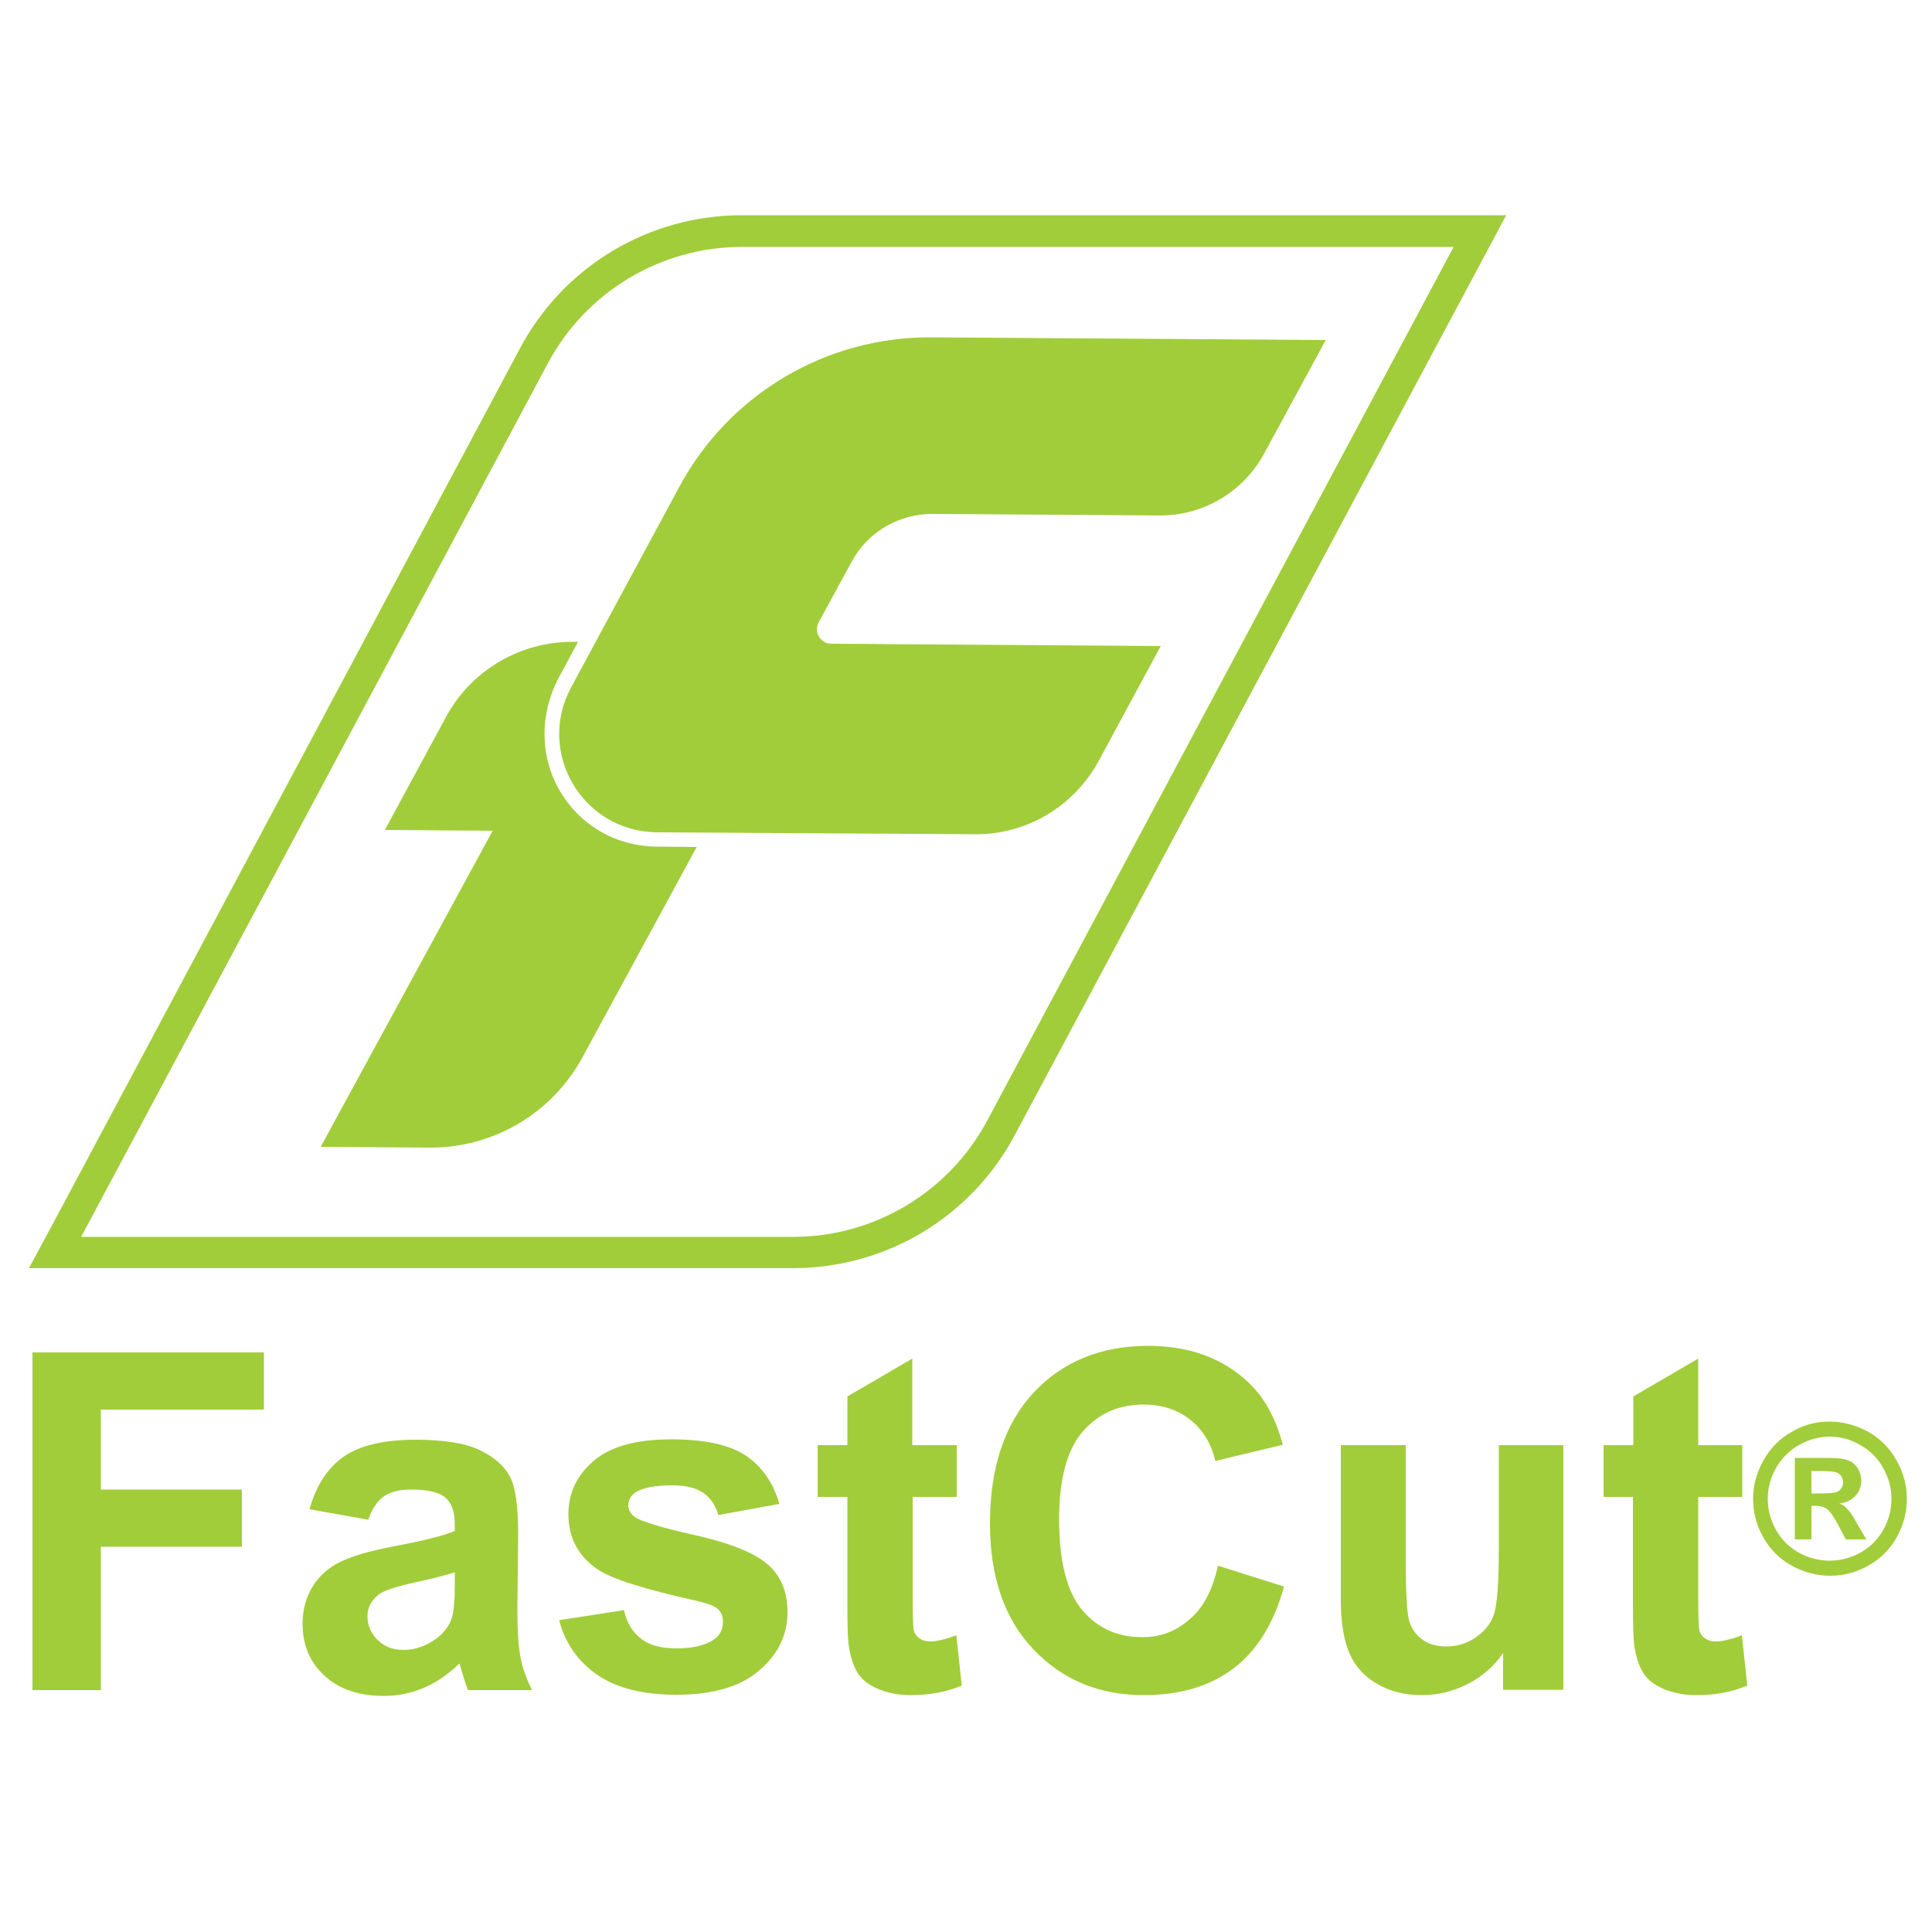
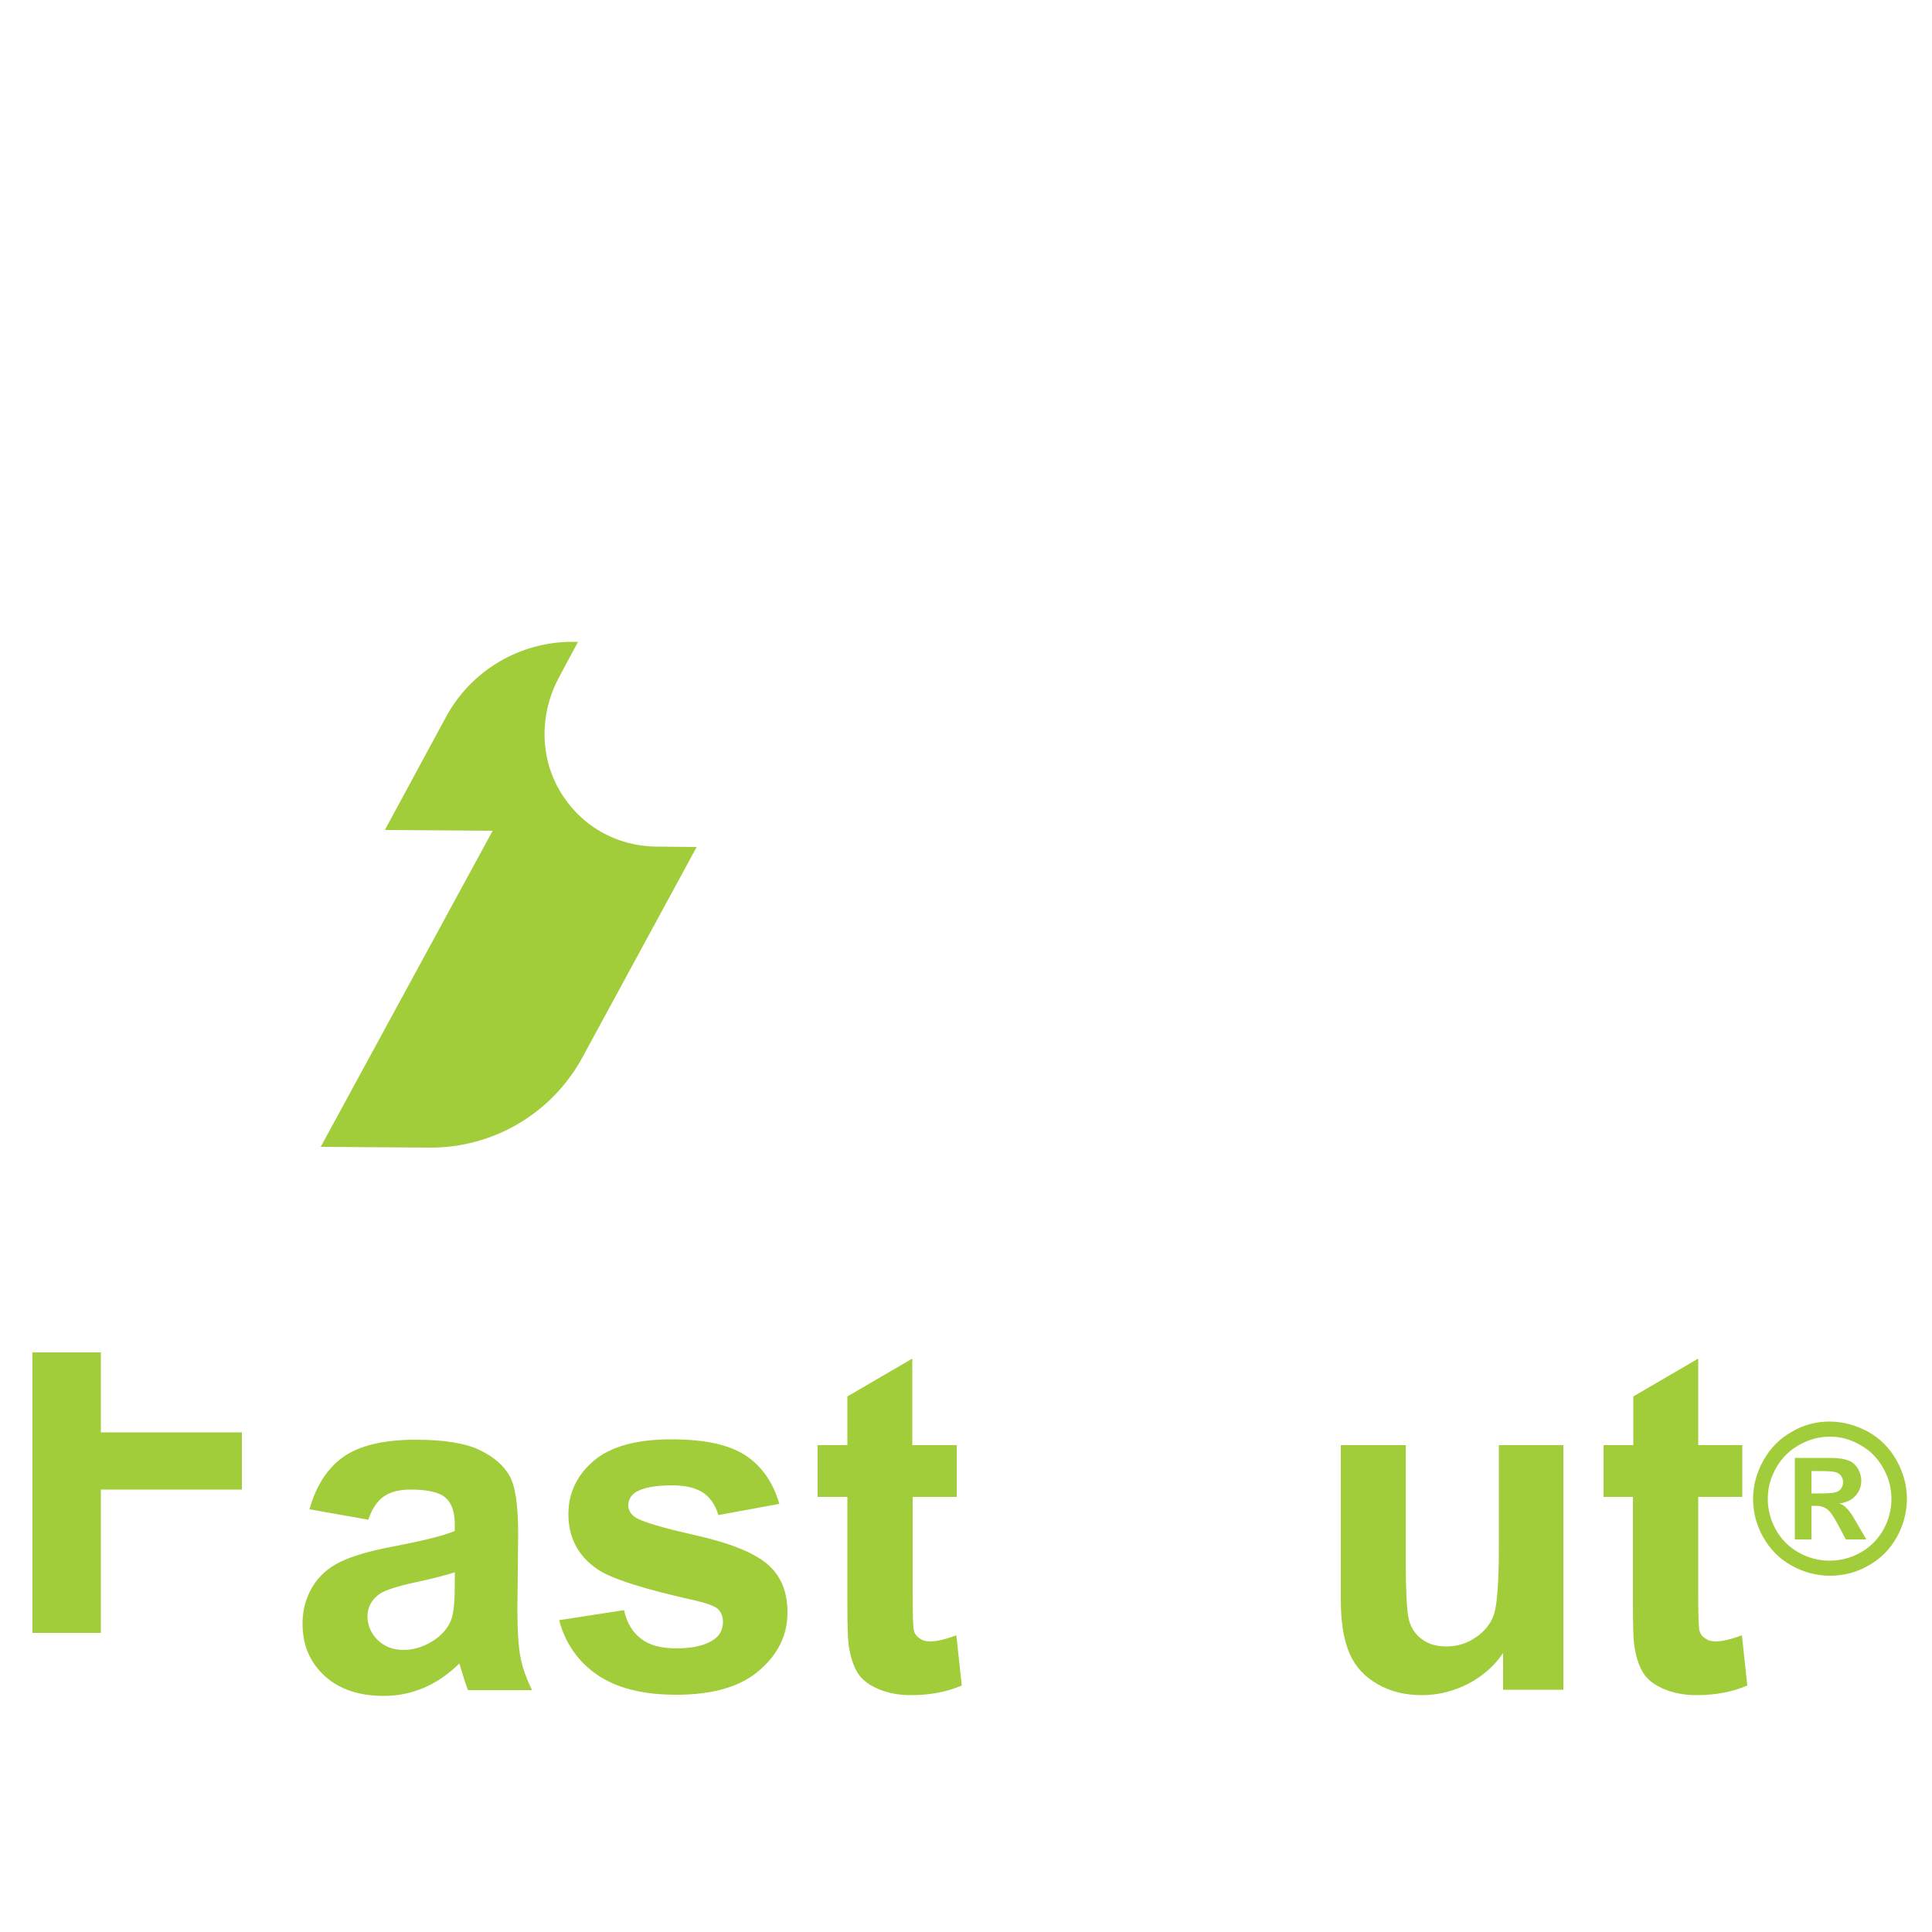
<svg xmlns="http://www.w3.org/2000/svg" version="1.1" id="Layer_1" x="0px" y="0px" viewBox="0 0 500 500" style="enable-background:new 0 0 500 500;" xml:space="preserve">
  <style type="text/css">
	.st0{fill:#A1CD3A;}
</style>
  <g>
-     <path class="st0" d="M8.4,437.3V350h59.9v14.8H26.1v20.7h36.5v14.8H26.1v37.1H8.4z" />
+     <path class="st0" d="M8.4,437.3V350h59.9H26.1v20.7h36.5v14.8H26.1v37.1H8.4z" />
    <path class="st0" d="M95.3,393.3l-15.2-2.7c1.7-6.1,4.6-10.6,8.8-13.6c4.2-2.9,10.4-4.4,18.6-4.4c7.5,0,13,0.9,16.7,2.7   s6.2,4,7.7,6.7c1.5,2.7,2.2,7.7,2.2,15l-0.2,19.6c0,5.6,0.3,9.7,0.8,12.3c0.5,2.6,1.5,5.5,3,8.5h-16.6c-0.4-1.1-1-2.8-1.6-4.9   c-0.3-1-0.5-1.6-0.6-2c-2.9,2.8-5.9,4.9-9.2,6.3c-3.3,1.4-6.7,2.1-10.4,2.1c-6.5,0-11.7-1.8-15.4-5.3c-3.8-3.5-5.6-8-5.6-13.4   c0-3.6,0.9-6.8,2.6-9.6c1.7-2.8,4.1-4.9,7.2-6.4c3.1-1.5,7.5-2.8,13.3-3.9c7.8-1.5,13.3-2.8,16.3-4.1v-1.7c0-3.2-0.8-5.5-2.4-6.9   c-1.6-1.4-4.6-2.1-9-2.1c-3,0-5.3,0.6-7,1.8C97.7,388.4,96.3,390.4,95.3,393.3z M117.7,406.9c-2.1,0.7-5.5,1.6-10.2,2.6   c-4.6,1-7.7,2-9.1,2.9c-2.2,1.5-3.3,3.5-3.3,5.9c0,2.3,0.9,4.4,2.6,6.1c1.7,1.7,4,2.6,6.7,2.6c3,0,5.9-1,8.6-3c2-1.5,3.4-3.4,4-5.5   c0.4-1.4,0.7-4.2,0.7-8.2V406.9z" />
    <path class="st0" d="M144.7,419.3l16.8-2.6c0.7,3.3,2.2,5.7,4.4,7.4c2.2,1.7,5.2,2.5,9.2,2.5c4.3,0,7.6-0.8,9.8-2.4   c1.5-1.1,2.2-2.6,2.2-4.5c0-1.3-0.4-2.3-1.2-3.2c-0.8-0.8-2.7-1.5-5.6-2.2c-13.5-3-22.1-5.7-25.7-8.2c-5-3.4-7.5-8.2-7.5-14.2   c0-5.5,2.2-10.1,6.5-13.8c4.3-3.7,11-5.6,20.1-5.6c8.7,0,15.1,1.4,19.3,4.2c4.2,2.8,7.1,7,8.7,12.5l-15.8,2.9   c-0.7-2.5-2-4.4-3.8-5.7c-1.9-1.3-4.6-2-8.1-2c-4.4,0-7.6,0.6-9.5,1.8c-1.3,0.9-1.9,2-1.9,3.4c0,1.2,0.6,2.2,1.7,3   c1.5,1.1,6.7,2.7,15.6,4.7c8.9,2,15.2,4.5,18.7,7.5c3.5,3,5.2,7.1,5.2,12.5c0,5.8-2.4,10.8-7.3,15c-4.8,4.2-12,6.3-21.5,6.3   c-8.6,0-15.4-1.7-20.5-5.2C149.6,430,146.3,425.3,144.7,419.3z" />
    <path class="st0" d="M247.6,374v13.4h-11.4v25.5c0,5.2,0.1,8.2,0.3,9c0.2,0.9,0.7,1.6,1.5,2.1c0.8,0.6,1.7,0.8,2.8,0.8   c1.5,0,3.8-0.5,6.7-1.6l1.4,13c-3.9,1.7-8.3,2.5-13.2,2.5c-3,0-5.7-0.5-8.2-1.5c-2.4-1-4.2-2.3-5.3-3.9c-1.1-1.6-1.9-3.8-2.4-6.5   c-0.4-1.9-0.5-5.9-0.5-11.8v-27.6h-7.7V374h7.7v-12.6l16.8-9.8V374H247.6z" />
-     <path class="st0" d="M315.2,405.2l17.1,5.4c-2.6,9.5-7,16.6-13.1,21.2c-6.1,4.6-13.8,6.9-23.2,6.9c-11.6,0-21.1-4-28.6-11.9   c-7.5-7.9-11.2-18.8-11.2-32.5c0-14.5,3.8-25.8,11.3-33.9c7.5-8,17.4-12.1,29.6-12.1c10.7,0,19.4,3.2,26,9.5c4,3.7,7,9.1,8.9,16.1   l-17.5,4.2c-1-4.5-3.2-8.1-6.5-10.7c-3.3-2.6-7.3-3.9-12-3.9c-6.5,0-11.7,2.3-15.8,7c-4,4.6-6.1,12.2-6.1,22.6c0,11,2,18.9,6,23.6   c4,4.7,9.1,7,15.5,7c4.7,0,8.7-1.5,12.1-4.5C311.3,416.3,313.8,411.6,315.2,405.2z" />
    <path class="st0" d="M389,437.3v-9.5c-2.3,3.4-5.3,6-9.1,8c-3.8,1.9-7.7,2.9-11.9,2.9c-4.3,0-8.1-0.9-11.4-2.8   c-3.4-1.9-5.8-4.5-7.3-7.9c-1.5-3.4-2.3-8-2.3-14V374h16.8v29.1c0,8.9,0.3,14.4,0.9,16.4c0.6,2,1.7,3.6,3.4,4.8   c1.6,1.2,3.7,1.8,6.2,1.8c2.9,0,5.4-0.8,7.7-2.4c2.3-1.6,3.8-3.5,4.6-5.8c0.8-2.3,1.3-8,1.3-17.1V374h16.7v63.3H389z" />
    <path class="st0" d="M450.9,374v13.4h-11.4v25.5c0,5.2,0.1,8.2,0.3,9c0.2,0.9,0.7,1.6,1.5,2.1c0.8,0.6,1.7,0.8,2.8,0.8   c1.5,0,3.8-0.5,6.7-1.6l1.4,13c-3.9,1.7-8.3,2.5-13.2,2.5c-3,0-5.7-0.5-8.2-1.5c-2.4-1-4.2-2.3-5.3-3.9c-1.1-1.6-1.9-3.8-2.4-6.5   c-0.4-1.9-0.5-5.9-0.5-11.8v-27.6H415V374h7.7v-12.6l16.8-9.8V374H450.9z" />
    <path class="st0" d="M473.5,367.9c3.4,0,6.7,0.9,9.9,2.6c3.1,1.7,5.6,4.2,7.4,7.4s2.7,6.5,2.7,10c0,3.5-0.9,6.8-2.6,9.9   c-1.8,3.2-4.2,5.6-7.4,7.4c-3.2,1.8-6.5,2.6-9.9,2.6c-3.5,0-6.8-0.9-9.9-2.6c-3.2-1.8-5.6-4.2-7.4-7.4c-1.8-3.2-2.6-6.5-2.6-9.9   c0-3.5,0.9-6.8,2.7-10c1.8-3.2,4.3-5.7,7.4-7.4C466.8,368.7,470.1,367.9,473.5,367.9z M473.6,371.8c-2.7,0-5.4,0.7-7.9,2.1   c-2.5,1.4-4.5,3.3-6,5.9c-1.5,2.6-2.2,5.3-2.2,8.1c0,2.8,0.7,5.5,2.1,8c1.4,2.5,3.4,4.5,5.9,5.9c2.5,1.4,5.2,2.1,8,2.1   c2.8,0,5.5-0.7,8-2.1c2.5-1.4,4.5-3.4,5.9-5.9c1.4-2.5,2.1-5.2,2.1-8c0-2.8-0.7-5.5-2.2-8.1c-1.5-2.6-3.4-4.5-6-5.9   C478.9,372.5,476.3,371.8,473.6,371.8z M464.5,398.5v-21.2h4.3c4,0,6.3,0,6.8,0.1c1.4,0.1,2.5,0.4,3.3,0.8c0.8,0.4,1.5,1.1,2,2   c0.5,0.9,0.8,1.9,0.8,3c0,1.5-0.5,2.8-1.5,3.9c-1,1.1-2.4,1.8-4.2,2c0.6,0.2,1.1,0.5,1.5,0.8c0.3,0.3,0.8,0.8,1.4,1.6   c0.2,0.2,0.7,1.1,1.6,2.6l2.5,4.3h-5.3l-1.8-3.4c-1.2-2.3-2.2-3.8-3-4.4c-0.8-0.6-1.8-0.9-3-0.9h-1.1v8.7H464.5z M468.8,386.5h1.7   c2.5,0,4-0.1,4.6-0.3c0.6-0.2,1.1-0.5,1.4-1c0.3-0.5,0.5-1,0.5-1.6c0-0.6-0.2-1.1-0.5-1.6s-0.8-0.8-1.4-1c-0.6-0.2-2.2-0.3-4.6-0.3   h-1.7V386.5z" />
  </g>
  <g>
    <g>
-       <path class="st0" d="M376.2,63.9L255.5,290c-9.9,18.5-29.2,30.1-50.2,30.1H21L141.8,94c9.9-18.5,29.2-30.1,50.2-30.1H376.2     M389.8,55.7h-13.5H192c-24.1,0-46.1,13.2-57.4,34.4L13.9,316.3l-6.4,11.9H21h184.2c24.1,0,46.1-13.2,57.4-34.4L383.4,67.7    L389.8,55.7L389.8,55.7z" />
      <g>
-         <path class="st0" d="M215.2,166.6c-2.9,0-4.7-3.1-3.3-5.6l8.5-15.6c4.1-7.7,12.2-12.4,20.9-12.4l58.7,0.4     c11.4,0.1,21.8-6.1,27.2-16.1l15.9-29.3l-102-0.7c-27.3-0.2-52.4,14.7-65.3,38.7l-28,51.9c-9.1,16.9,3,37.3,22.2,37.5l82.4,0.5     c13.3,0.1,25.5-7.2,31.9-18.9l16.1-29.8L215.2,166.6z" />
        <path class="st0" d="M169.9,219.1c-10.4-0.1-19.7-5.4-25-14.4c-5.3-9-5.2-20.1-0.3-29.3l5-9.3l-1.2,0c-13.8-0.1-26.5,7.4-33,19.5     l-15.8,29.2l27.9,0.2L83,296.8l28.2,0.2c16.4,0.1,31.6-8.8,39.5-23.3l29.6-54.5L169.9,219.1z" />
      </g>
    </g>
  </g>
</svg>